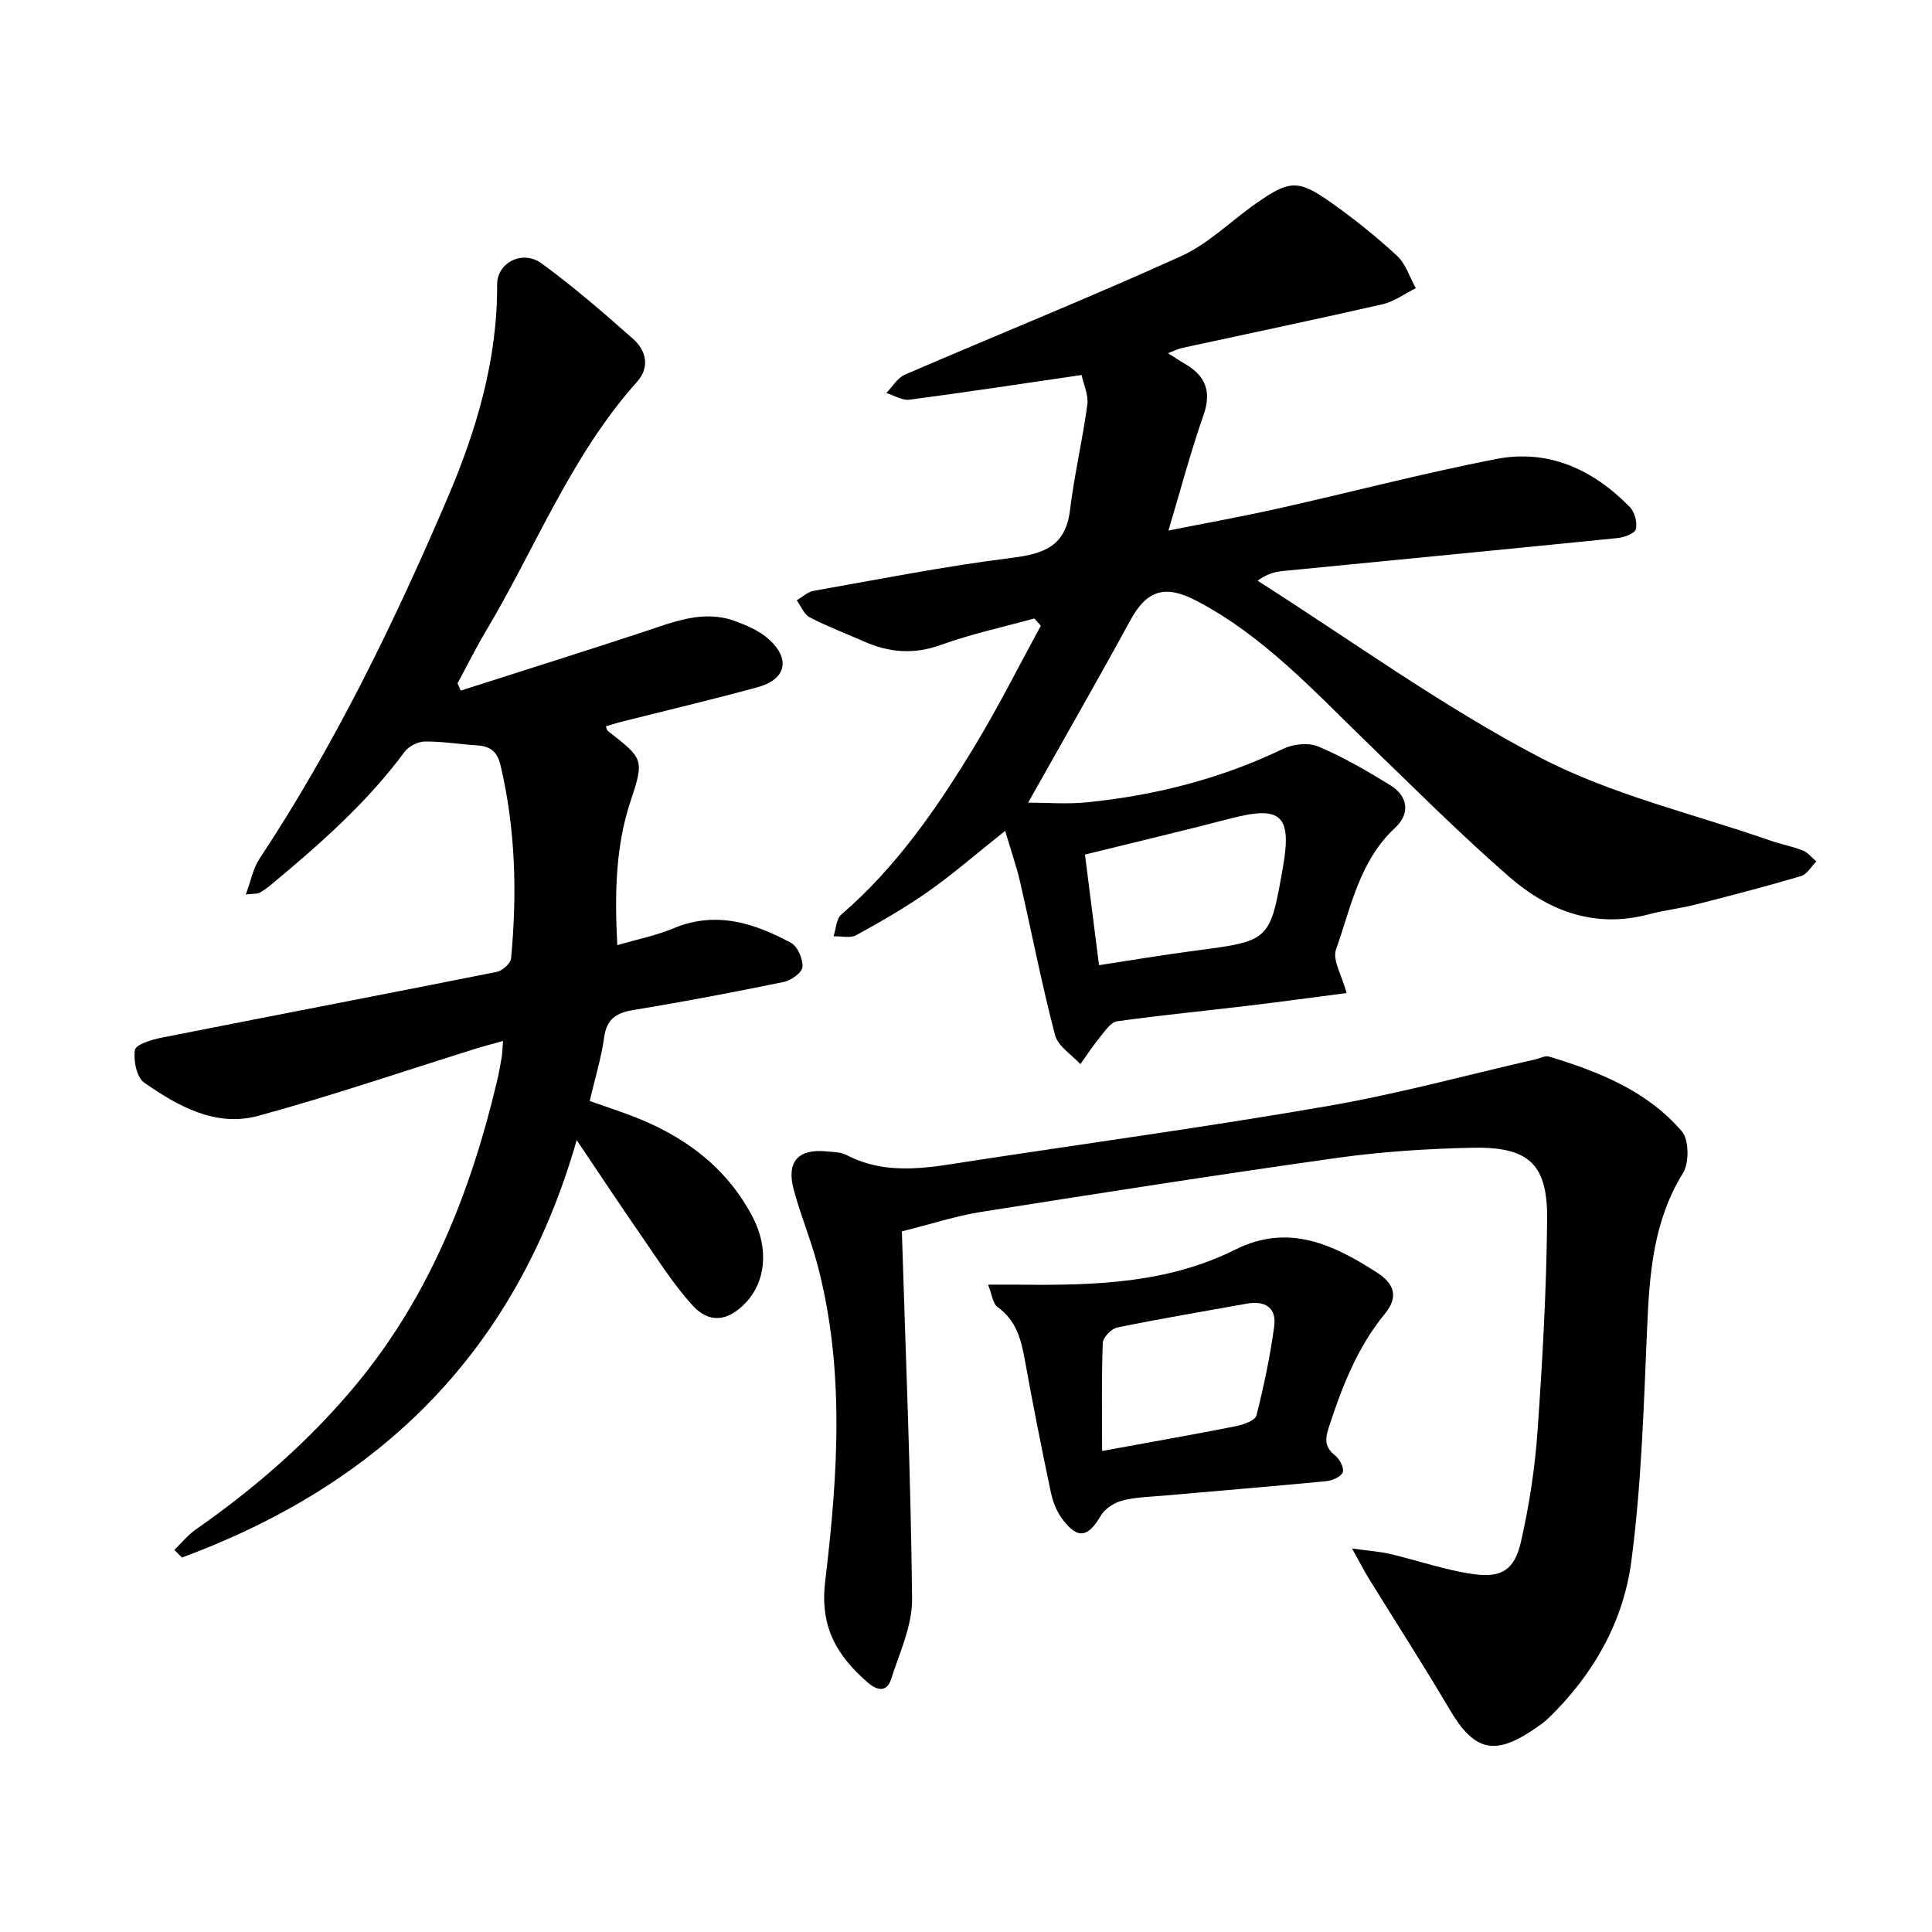
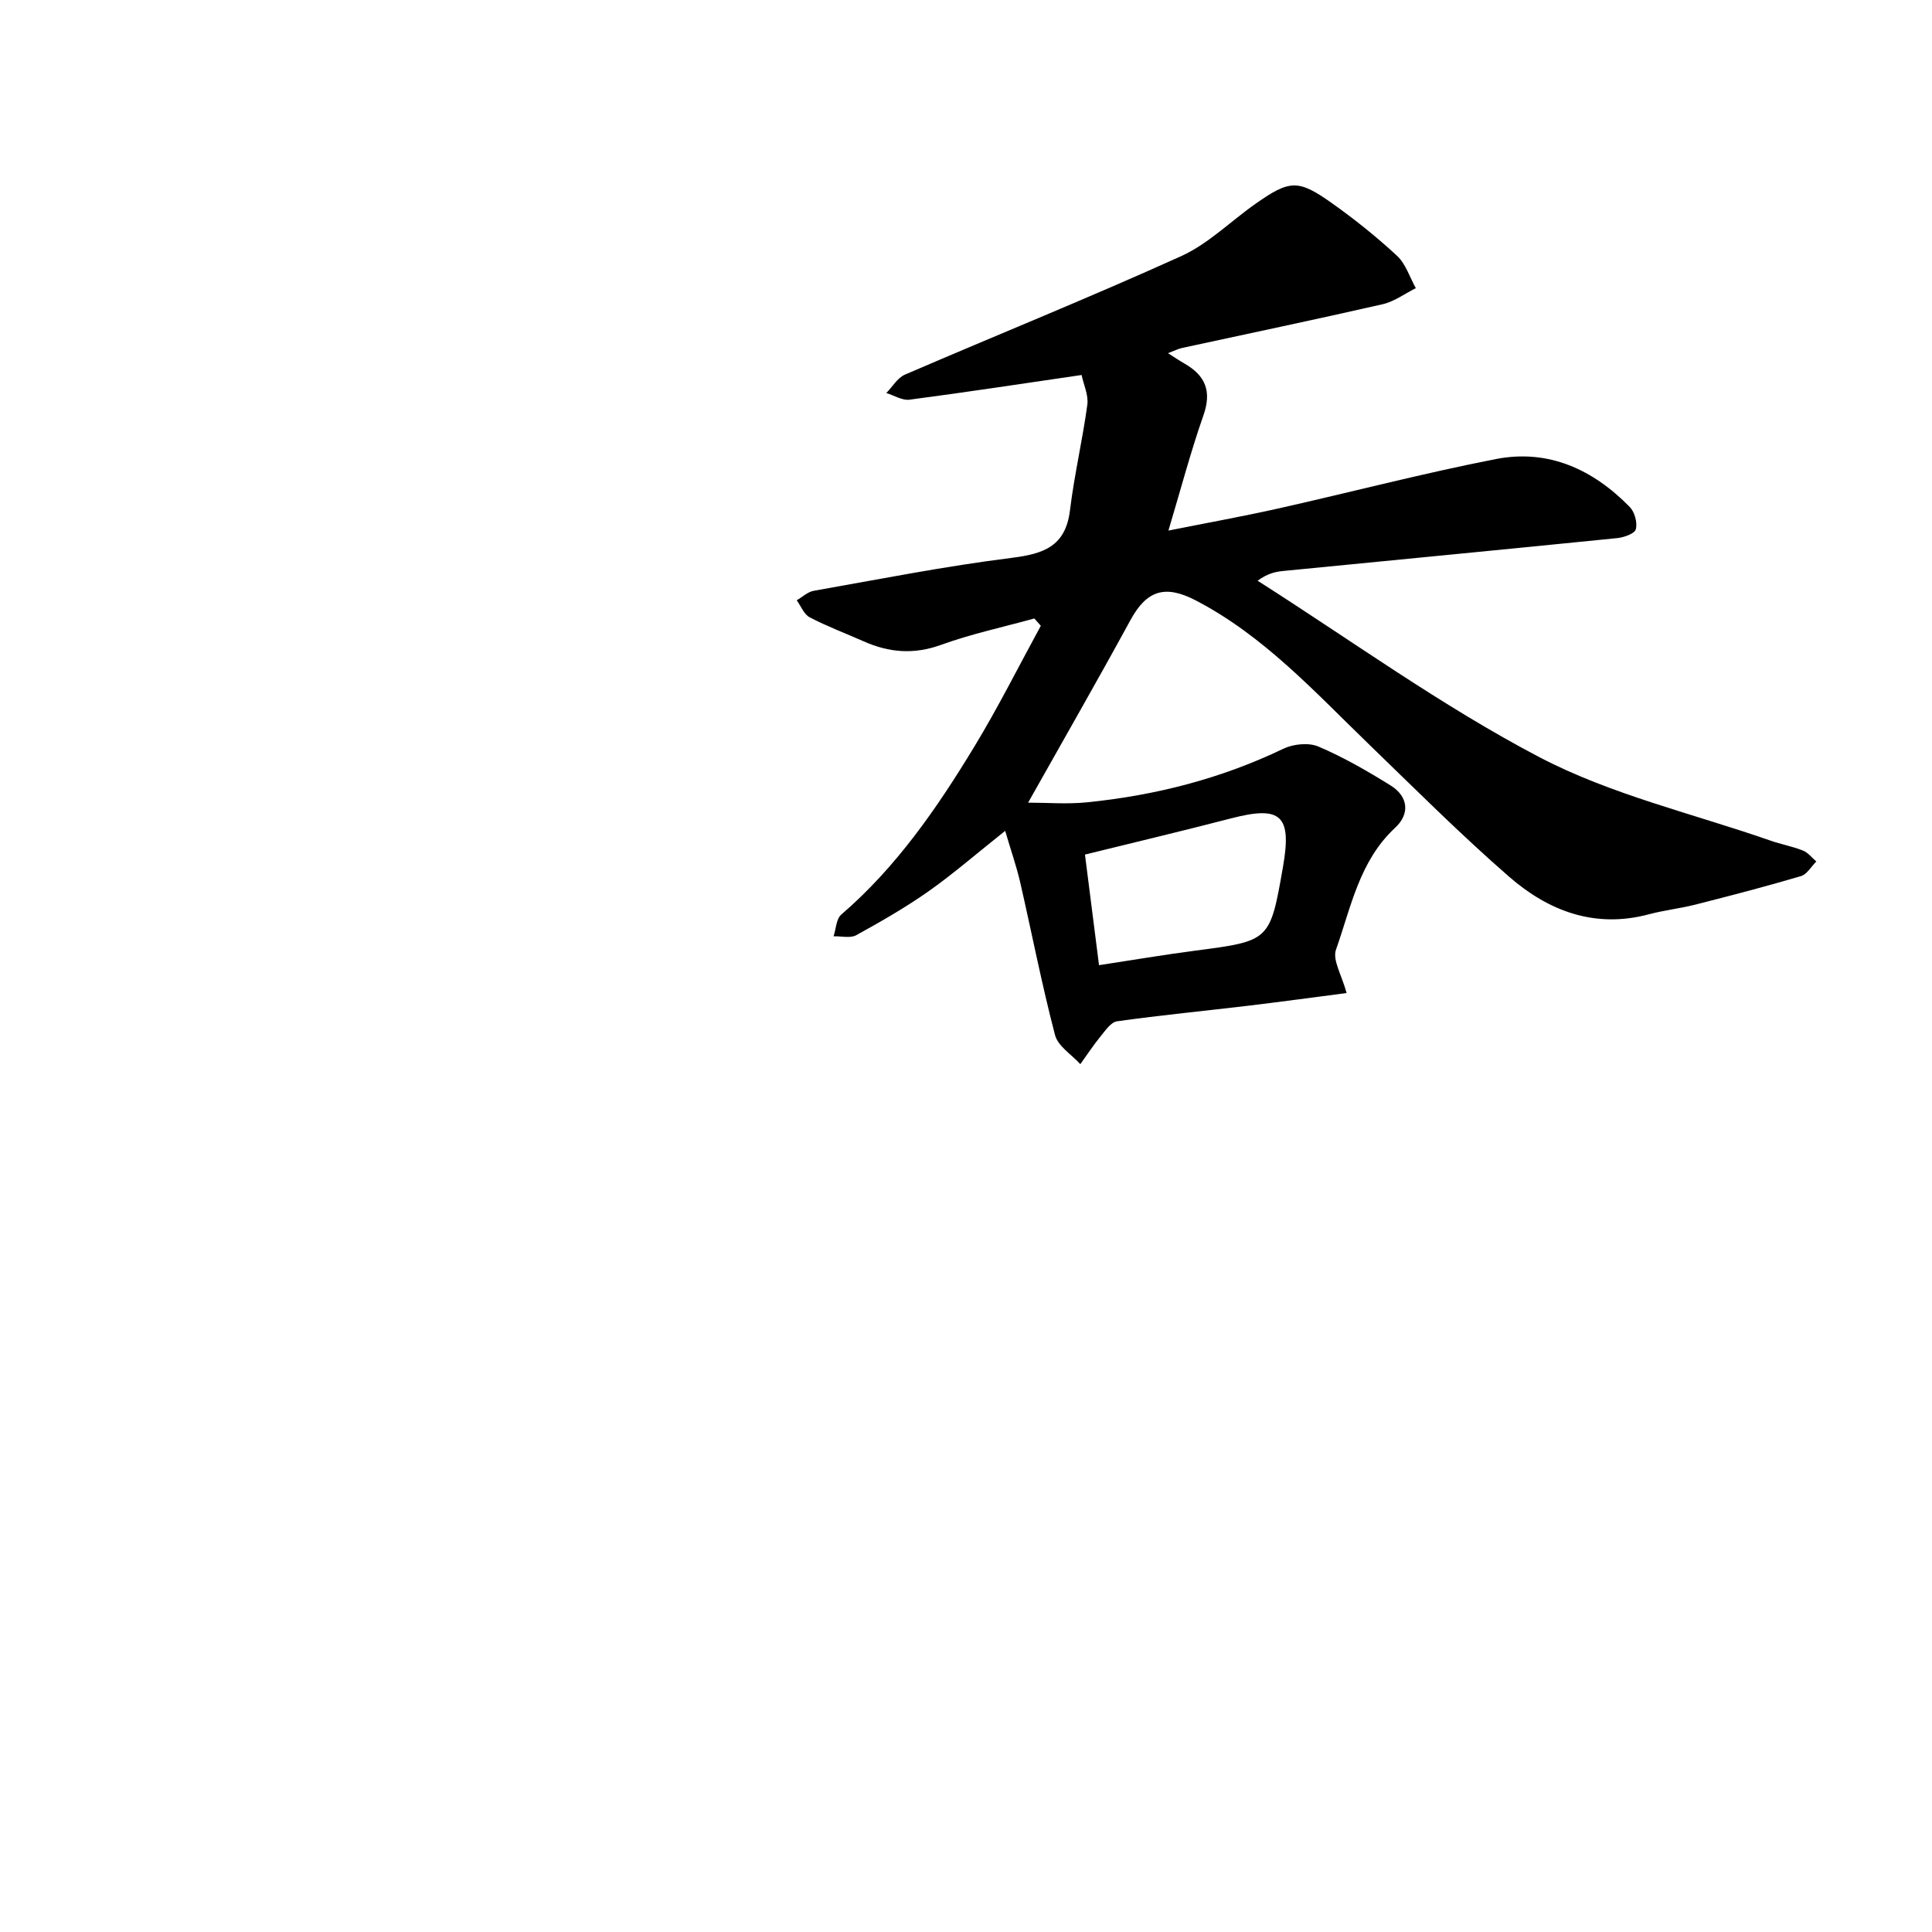
<svg xmlns="http://www.w3.org/2000/svg" enable-background="new 0 0 400 400" viewBox="0 0 400 400">
  <path d="m208.11 172.02c-6.02 4.79-10.78 8.93-15.9 12.54-4.75 3.34-9.83 6.25-14.93 9.06-1.24.68-3.12.18-4.7.23.51-1.53.55-3.59 1.59-4.49 11.42-9.83 19.83-22.05 27.54-34.75 4.94-8.14 9.21-16.68 13.78-25.05-.45-.5-.9-1.01-1.34-1.51-6.45 1.78-13.04 3.19-19.31 5.46-5.61 2.03-10.74 1.62-15.99-.71-3.74-1.66-7.59-3.1-11.21-4.99-1.19-.62-1.81-2.32-2.69-3.53 1.17-.67 2.27-1.74 3.52-1.96 13.64-2.41 27.24-5.1 40.97-6.82 6.65-.83 11.18-2.37 12.09-9.87.89-7.32 2.6-14.53 3.59-21.84.27-1.97-.76-4.13-1.19-6.15-12.32 1.8-23.96 3.58-35.63 5.11-1.51.2-3.19-.89-4.8-1.38 1.27-1.29 2.3-3.13 3.84-3.8 19.05-8.22 38.31-15.98 57.21-24.54 5.63-2.55 10.28-7.26 15.45-10.88 7-4.91 8.77-5.04 15.66-.16 4.74 3.36 9.32 7.02 13.58 10.97 1.81 1.68 2.63 4.44 3.89 6.7-2.29 1.14-4.46 2.78-6.88 3.33-13.79 3.15-27.64 6.04-41.46 9.04-.87.19-1.69.61-2.97 1.09 1.37.87 2.39 1.57 3.46 2.18 4.33 2.49 5.62 5.75 3.87 10.72-2.65 7.55-4.69 15.32-7.24 23.83 8.06-1.61 15.43-2.94 22.72-4.57 15.04-3.37 29.97-7.29 45.09-10.24 10.86-2.12 20.12 2.16 27.71 9.93 1.01 1.04 1.61 3.23 1.25 4.6-.23.91-2.45 1.7-3.86 1.84-23.06 2.33-46.12 4.54-69.19 6.81-1.64.16-3.25.55-5.26 2.01 19.37 12.32 38.08 25.92 58.34 36.53 14.88 7.79 31.79 11.68 47.82 17.27 2.22.78 4.58 1.2 6.76 2.07 1.05.42 1.85 1.49 2.76 2.26-1.05 1.04-1.93 2.66-3.18 3.03-7.22 2.14-14.52 4.03-21.82 5.89-3.19.81-6.5 1.17-9.69 2.02-11.17 2.98-20.77-.69-28.92-7.79-10.11-8.8-19.6-18.31-29.25-27.64-11.11-10.75-21.57-22.23-35.56-29.53-6.41-3.35-10.21-2.14-13.59 4.06-6.77 12.42-13.82 24.69-21.18 37.78 3.92 0 8.05.34 12.1-.06 14.18-1.42 27.82-4.89 40.74-11.1 2.07-.99 5.25-1.32 7.27-.45 5.18 2.2 10.11 5.05 14.91 8.03 3.7 2.29 4.08 5.89.97 8.78-7.41 6.87-9.13 16.43-12.25 25.24-.76 2.15 1.21 5.28 2.2 8.98-6.55.85-13.43 1.79-20.32 2.62-9.07 1.08-18.17 1.96-27.21 3.23-1.27.18-2.43 1.92-3.41 3.12-1.5 1.83-2.8 3.83-4.19 5.75-1.81-1.99-4.64-3.72-5.24-6.03-2.75-10.51-4.82-21.2-7.25-31.79-.78-3.3-1.9-6.5-3.07-10.48zm19.43 27.81c6.89-1.05 13.37-2.15 19.87-3 15.53-2.03 15.53-1.98 18.22-17.37 1.86-10.64-.41-12.7-10.65-10.05-9.98 2.59-20.01 4.97-30.35 7.52.97 7.6 1.91 15.03 2.91 22.9z" />
-   <path d="m95.39 142.98c12.67-4.06 25.37-8.04 38.01-12.21 6.15-2.03 12.22-4.58 18.79-2.18 2.45.9 5.04 2.01 6.94 3.72 4.6 4.11 3.64 8.35-2.24 9.96-9.39 2.57-18.87 4.8-28.31 7.19-1.05.26-2.07.61-3.15.92.19.47.23.82.42.96 7.34 5.73 7.59 5.81 4.71 14.5-3.15 9.5-3.3 19.15-2.76 29.85 4.21-1.24 8.07-1.99 11.61-3.48 8.77-3.68 16.71-1.13 24.36 3 1.37.74 2.5 3.36 2.37 5-.09 1.17-2.37 2.79-3.89 3.1-10.33 2.12-20.7 4.09-31.11 5.8-3.56.59-5.52 1.84-6.06 5.67-.6 4.32-1.91 8.55-2.99 13.17 3.06 1.08 5.87 2 8.64 3.05 10.82 4.11 19.73 10.61 25.15 21.07 3.39 6.56 2.58 13.44-1.52 17.69-3.69 3.83-7.51 4.35-11.06.42-3.88-4.29-7.02-9.27-10.33-14.05-4.29-6.18-8.43-12.45-13.57-20.08-12.73 44.36-41.16 71.39-81.72 86.42-.53-.52-1.05-1.05-1.58-1.57 1.46-1.42 2.76-3.07 4.41-4.22 12.37-8.63 23.66-18.47 33.28-30.09 15.11-18.27 23.62-39.68 29.05-62.48.4-1.68.72-3.39 1.01-5.1.15-.91.17-1.84.3-3.49-2.18.62-3.91 1.06-5.62 1.59-15.01 4.68-29.9 9.78-45.05 13.91-8.8 2.4-16.61-1.98-23.62-6.87-1.57-1.09-2.27-4.59-1.93-6.76.17-1.12 3.43-2.14 5.43-2.53 23.15-4.59 46.34-9.02 69.49-13.64 1.17-.23 2.86-1.75 2.96-2.79 1.27-13.42.94-26.77-2.18-39.98-.66-2.8-2.08-3.94-4.78-4.12-3.62-.23-7.23-.84-10.84-.81-1.44.01-3.37.96-4.22 2.11-7.87 10.64-17.7 19.26-27.79 27.64-.72.6-1.5 1.14-2.32 1.6-.36.2-.89.12-2.79.32 1.08-2.9 1.52-5.41 2.81-7.36 15.57-23.51 27.84-48.76 38.9-74.59 6.03-14.08 10.41-28.74 10.33-44.37-.02-4.51 5.28-7.22 9.23-4.32 6.58 4.82 12.79 10.19 18.9 15.6 2.75 2.43 3.53 5.89.84 8.89-13.68 15.28-21.01 34.38-31.33 51.68-2.09 3.51-3.91 7.18-5.85 10.77.23.53.45 1.01.67 1.49z" />
-   <path d="m186.72 254.94c.77 24.98 1.85 50.52 2.12 76.06.06 5.54-2.59 11.18-4.35 16.66-.84 2.61-2.73 2.49-4.78.73-6.41-5.54-9.99-11.51-8.87-20.93 2.62-21.94 4.16-44.05-1.66-65.85-1.38-5.17-3.47-10.14-4.85-15.31-1.55-5.77.91-8.49 6.74-7.92 1.4.14 2.96.12 4.16.74 8.75 4.54 17.72 2.49 26.68 1.13 24.44-3.72 48.94-7.08 73.29-11.31 14.38-2.5 28.51-6.37 42.76-9.63.92-.21 1.96-.8 2.74-.56 10.32 3.12 20.32 7.1 27.5 15.48 1.51 1.76 1.55 6.53.24 8.65-6.11 9.89-6.93 20.7-7.41 31.83-.71 16.23-1.16 32.54-3.29 48.61-1.66 12.51-7.92 23.51-17.19 32.45-.79.76-1.71 1.4-2.61 2.02-8.54 5.89-12.71 4.81-17.91-4.03-5.35-9.08-11.07-17.93-16.6-26.9-.98-1.59-1.83-3.26-3.5-6.26 3.41.48 5.71.62 7.92 1.14 5.79 1.36 11.47 3.38 17.33 4.18 5.75.79 8.41-.98 9.7-6.64 1.71-7.49 2.9-15.17 3.44-22.83 1.03-14.62 1.85-29.29 2-43.95.11-11.59-3.82-15.14-15.68-14.87-9.28.21-18.62.81-27.81 2.1-24.62 3.46-49.19 7.31-73.75 11.19-5.21.84-10.28 2.51-16.36 4.02z" />
-   <path d="m204.57 265.98c2.91 0 4.92-.02 6.93 0 15.17.16 30.27-.28 44.24-7.26 11.01-5.5 20.28-1.08 29.34 4.74 3.37 2.17 4.69 4.84 1.63 8.56-5.7 6.93-8.88 15.15-11.63 23.6-.8 2.47-.76 4.05 1.35 5.73.93.74 1.9 2.59 1.57 3.46-.35.93-2.15 1.73-3.39 1.85-11.28 1.09-22.58 2.01-33.87 3.01-2.82.25-5.72.3-8.42 1.02-1.64.43-3.54 1.65-4.38 3.07-2.68 4.58-4.81 5.01-7.98.77-1.18-1.57-1.98-3.61-2.39-5.55-1.92-9.1-3.73-18.22-5.38-27.37-.78-4.3-1.78-8.25-5.65-10.99-.98-.69-1.14-2.55-1.97-4.64zm23.61 34.43c10.13-1.86 18.95-3.4 27.73-5.14 1.54-.31 3.95-1.16 4.22-2.21 1.55-6.07 2.83-12.24 3.68-18.45.53-3.85-1.87-5.38-5.63-4.71-8.97 1.61-17.96 3.12-26.89 4.95-1.2.25-2.93 2.06-2.97 3.2-.28 7.2-.14 14.42-.14 22.36z" />
</svg>